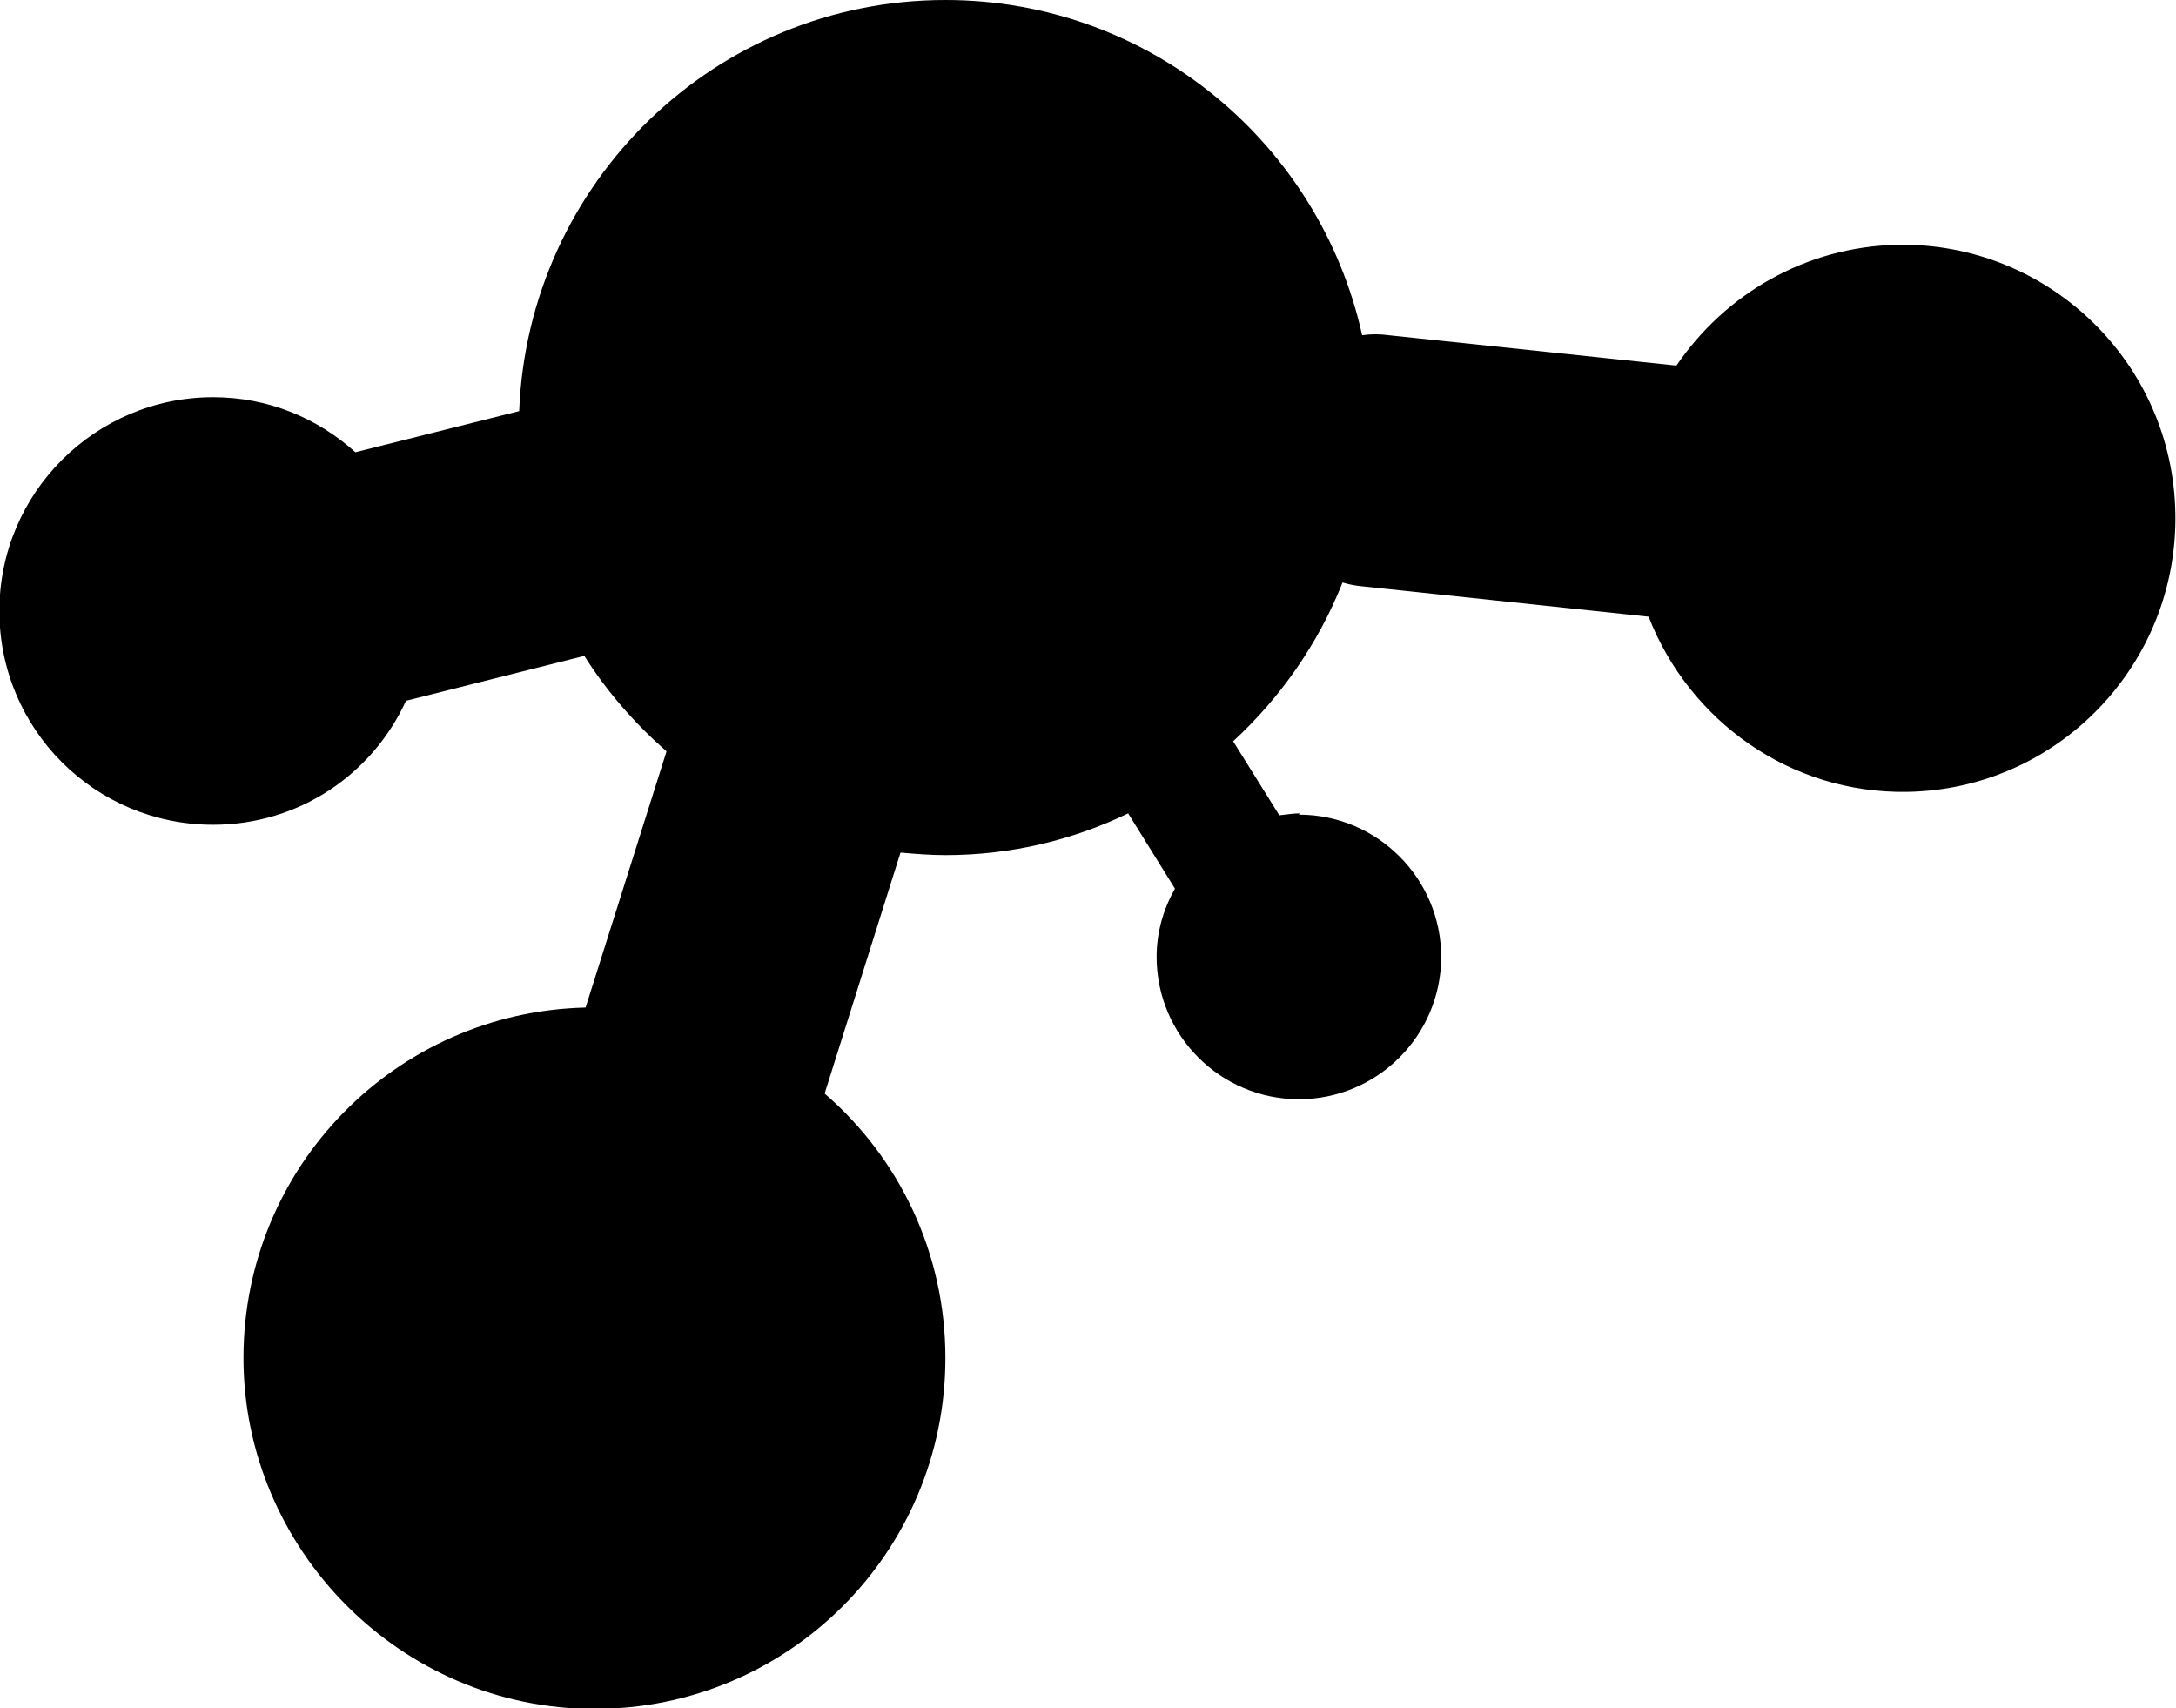
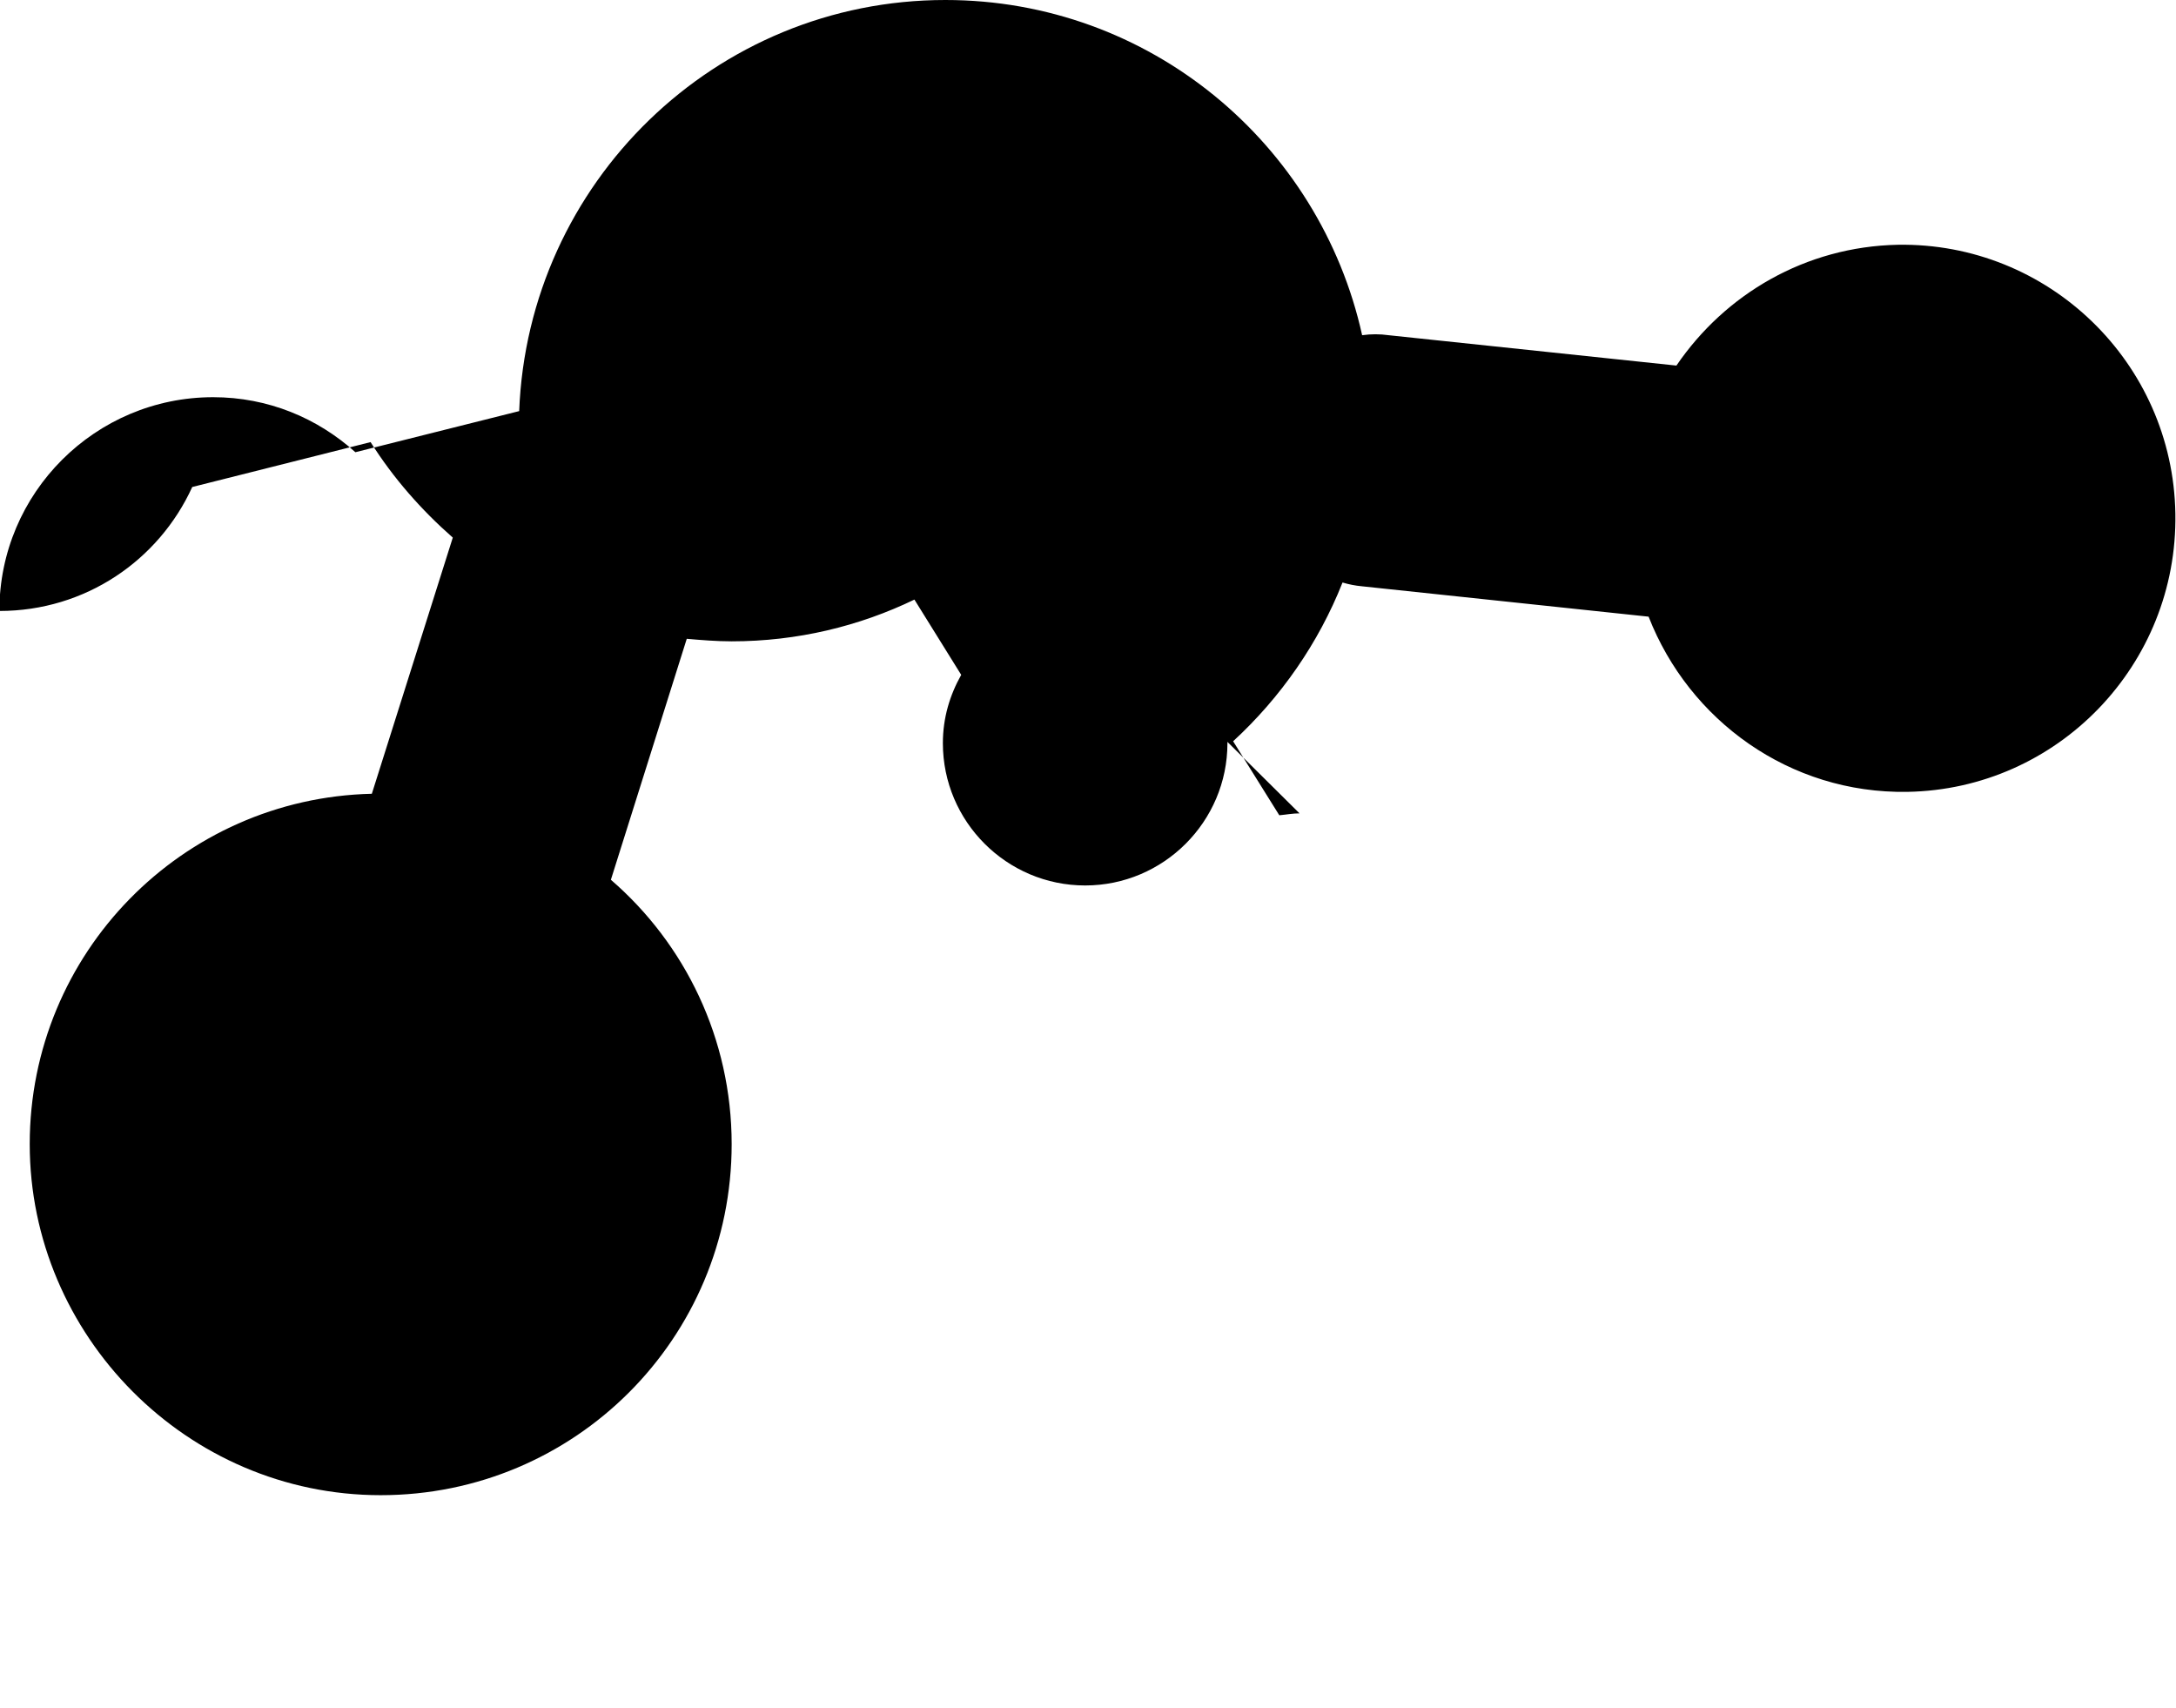
<svg xmlns="http://www.w3.org/2000/svg" id="Layer_1" viewBox="0 0 34.41 27.01">
  <defs>
    <style>.cls-1{fill:#000;stroke-width:0px;}</style>
  </defs>
-   <path class="cls-1" d="M20.55,12.86c-.11,0-.21.02-.32.03l-.73-1.17c.75-.69,1.35-1.55,1.73-2.51.1.03.2.05.31.06l4.53.48c.64,1.64,2.23,2.8,4.09,2.77,2.38-.04,4.28-2.01,4.24-4.4-.04-2.39-2.01-4.29-4.39-4.25-1.46.03-2.73.78-3.5,1.91l-4.55-.48c-.14-.02-.28-.02-.42,0-.67-3.03-3.36-5.3-6.59-5.3-3.64,0-6.6,2.89-6.74,6.5l-2.59.65c-.6-.54-1.38-.87-2.25-.87-1.86,0-3.38,1.51-3.38,3.38s1.51,3.38,3.38,3.38c1.36,0,2.52-.8,3.05-1.96l2.82-.71c.36.57.8,1.07,1.3,1.51l-1.28,4.05c-3,.07-5.41,2.52-5.41,5.54s2.48,5.55,5.55,5.55,5.55-2.48,5.55-5.55c0-1.67-.74-3.17-1.91-4.18l1.2-3.81c.23.02.47.04.71.04,1.04,0,2.02-.24,2.89-.66l.74,1.19c-.18.32-.29.68-.29,1.08,0,1.24,1.01,2.25,2.25,2.25s2.25-1.01,2.25-2.25-1.01-2.25-2.25-2.25Z" />
+   <path class="cls-1" d="M20.55,12.86c-.11,0-.21.02-.32.03l-.73-1.17c.75-.69,1.35-1.55,1.73-2.51.1.03.2.05.31.06l4.53.48c.64,1.64,2.23,2.8,4.09,2.77,2.38-.04,4.28-2.01,4.24-4.4-.04-2.39-2.01-4.29-4.39-4.25-1.46.03-2.73.78-3.5,1.91l-4.55-.48c-.14-.02-.28-.02-.42,0-.67-3.03-3.36-5.3-6.59-5.3-3.64,0-6.6,2.89-6.74,6.5l-2.59.65c-.6-.54-1.38-.87-2.25-.87-1.86,0-3.38,1.51-3.38,3.38c1.36,0,2.52-.8,3.05-1.96l2.82-.71c.36.57.8,1.07,1.3,1.51l-1.28,4.05c-3,.07-5.41,2.52-5.41,5.54s2.48,5.55,5.55,5.55,5.55-2.48,5.55-5.55c0-1.67-.74-3.17-1.91-4.18l1.2-3.81c.23.02.47.04.71.04,1.04,0,2.02-.24,2.89-.66l.74,1.19c-.18.32-.29.68-.29,1.08,0,1.24,1.01,2.25,2.25,2.25s2.25-1.01,2.25-2.25-1.01-2.25-2.25-2.25Z" />
</svg>